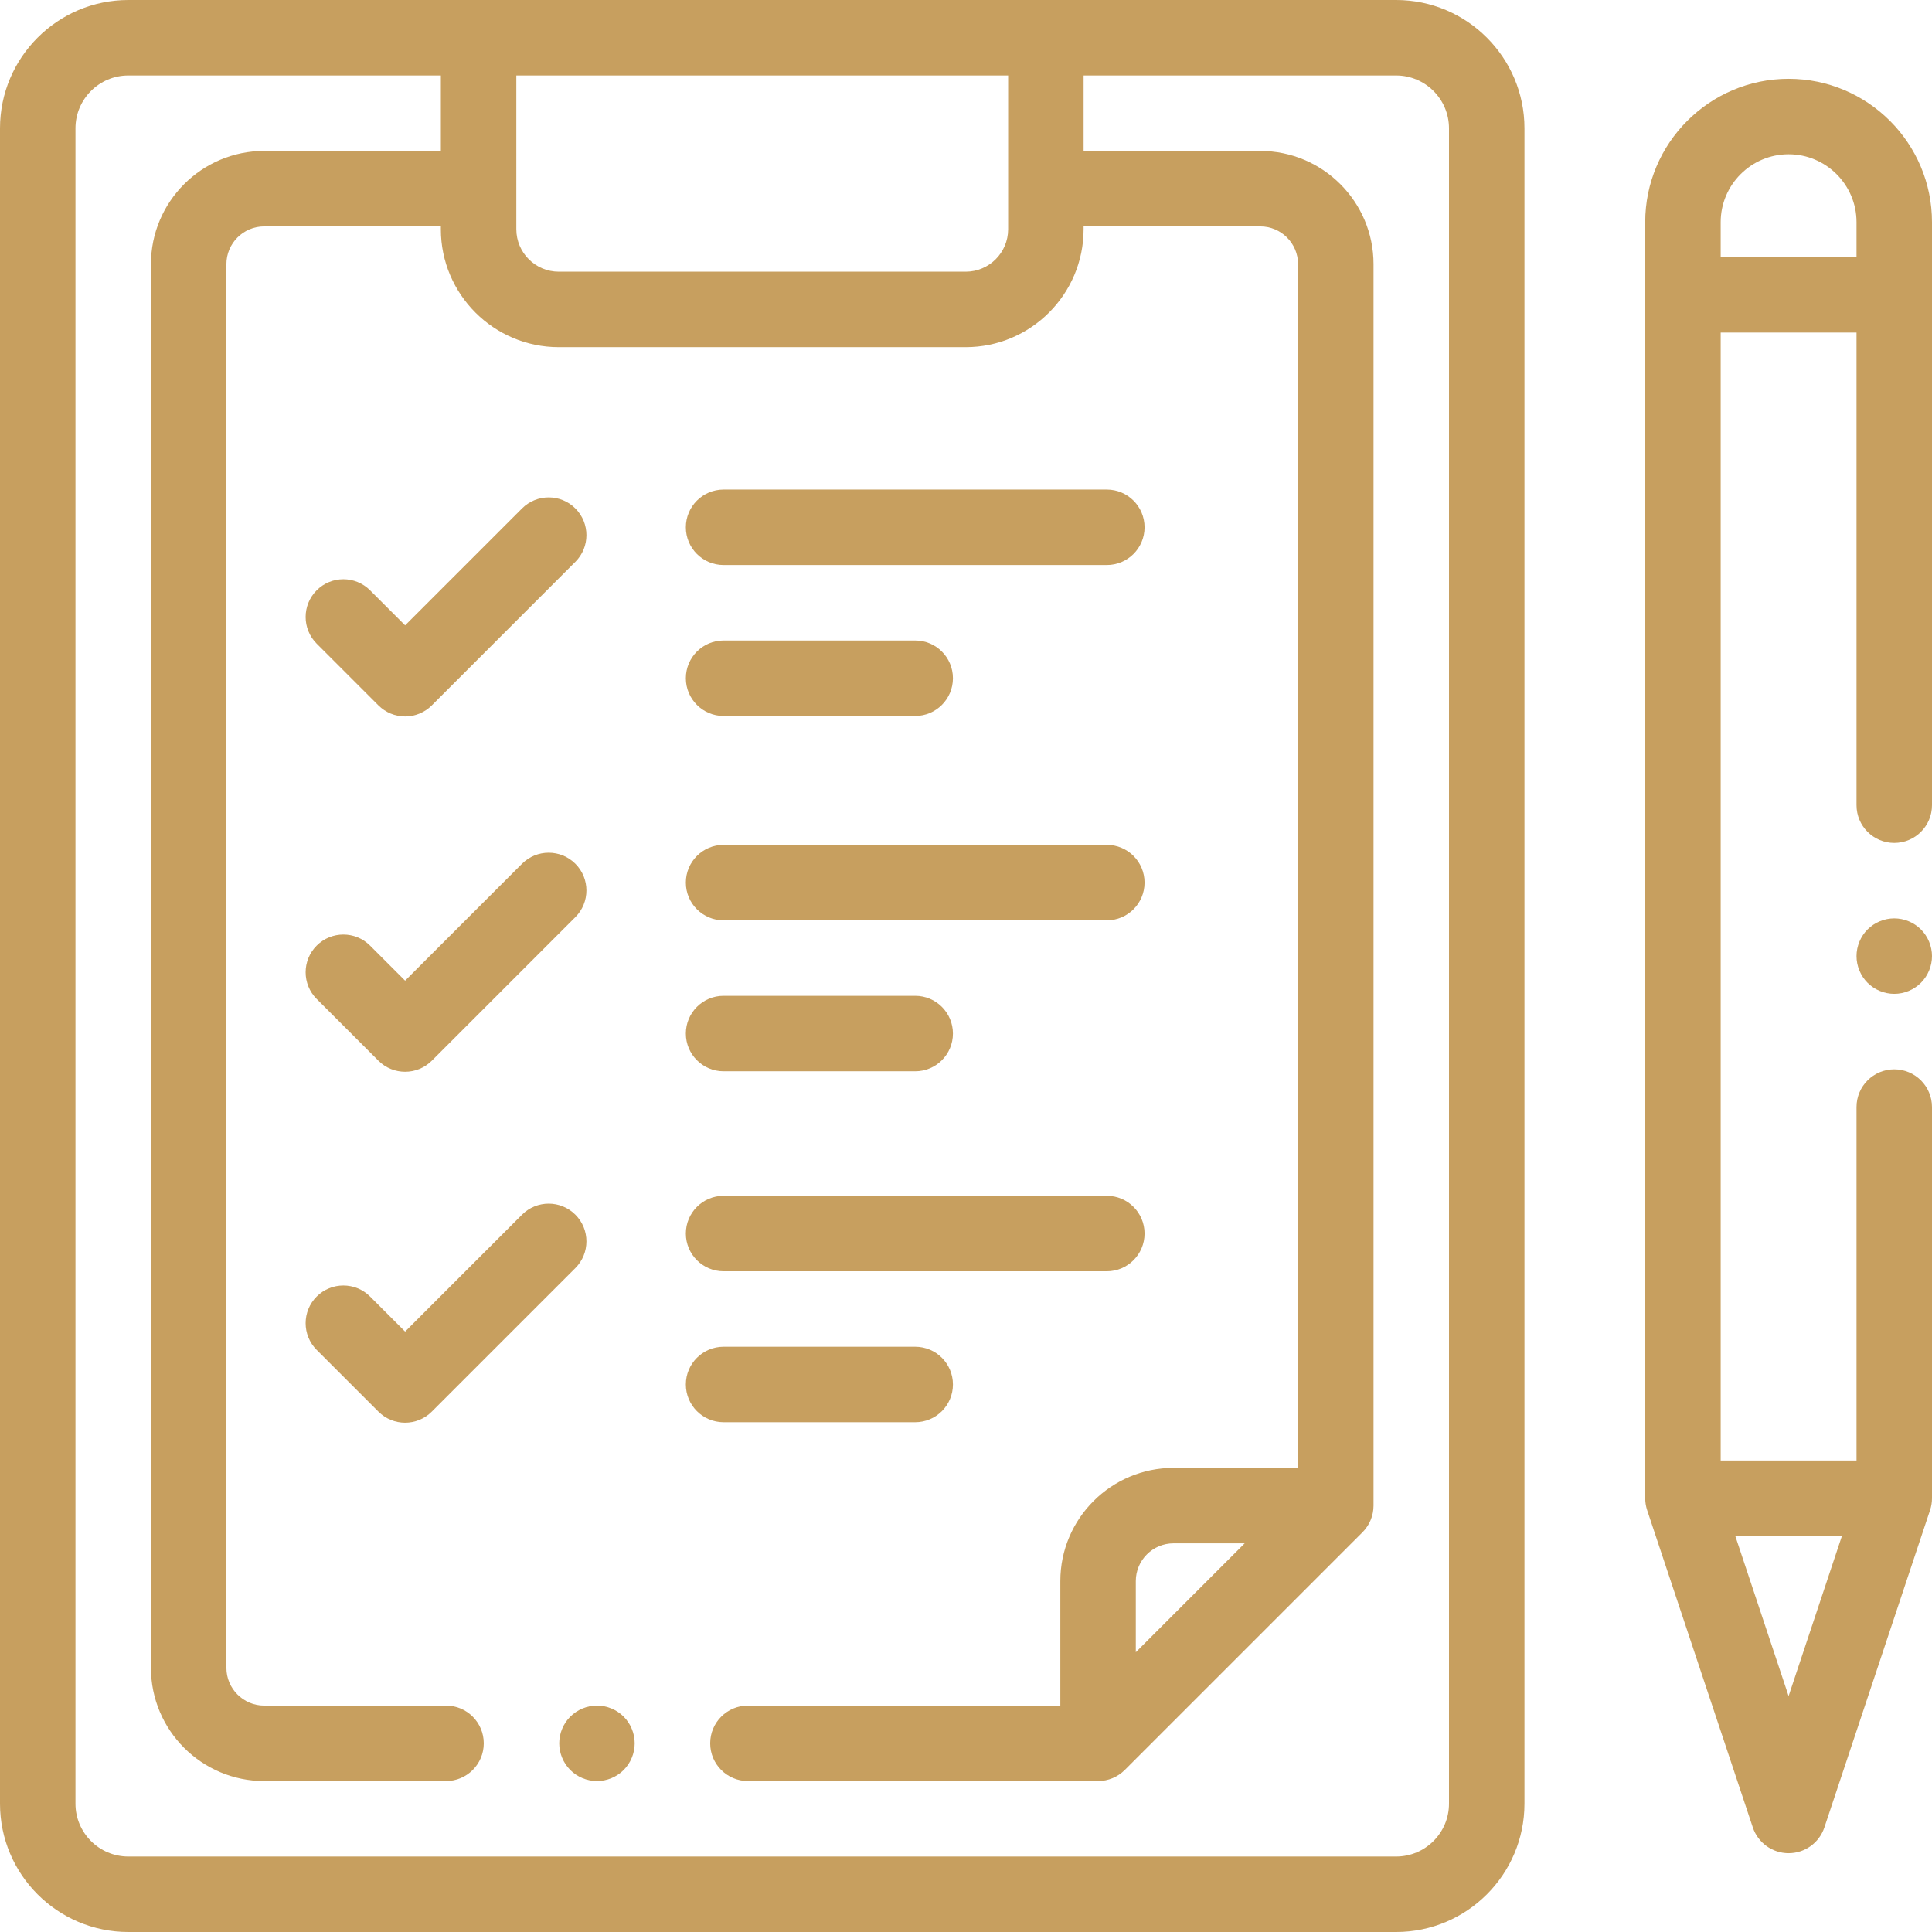
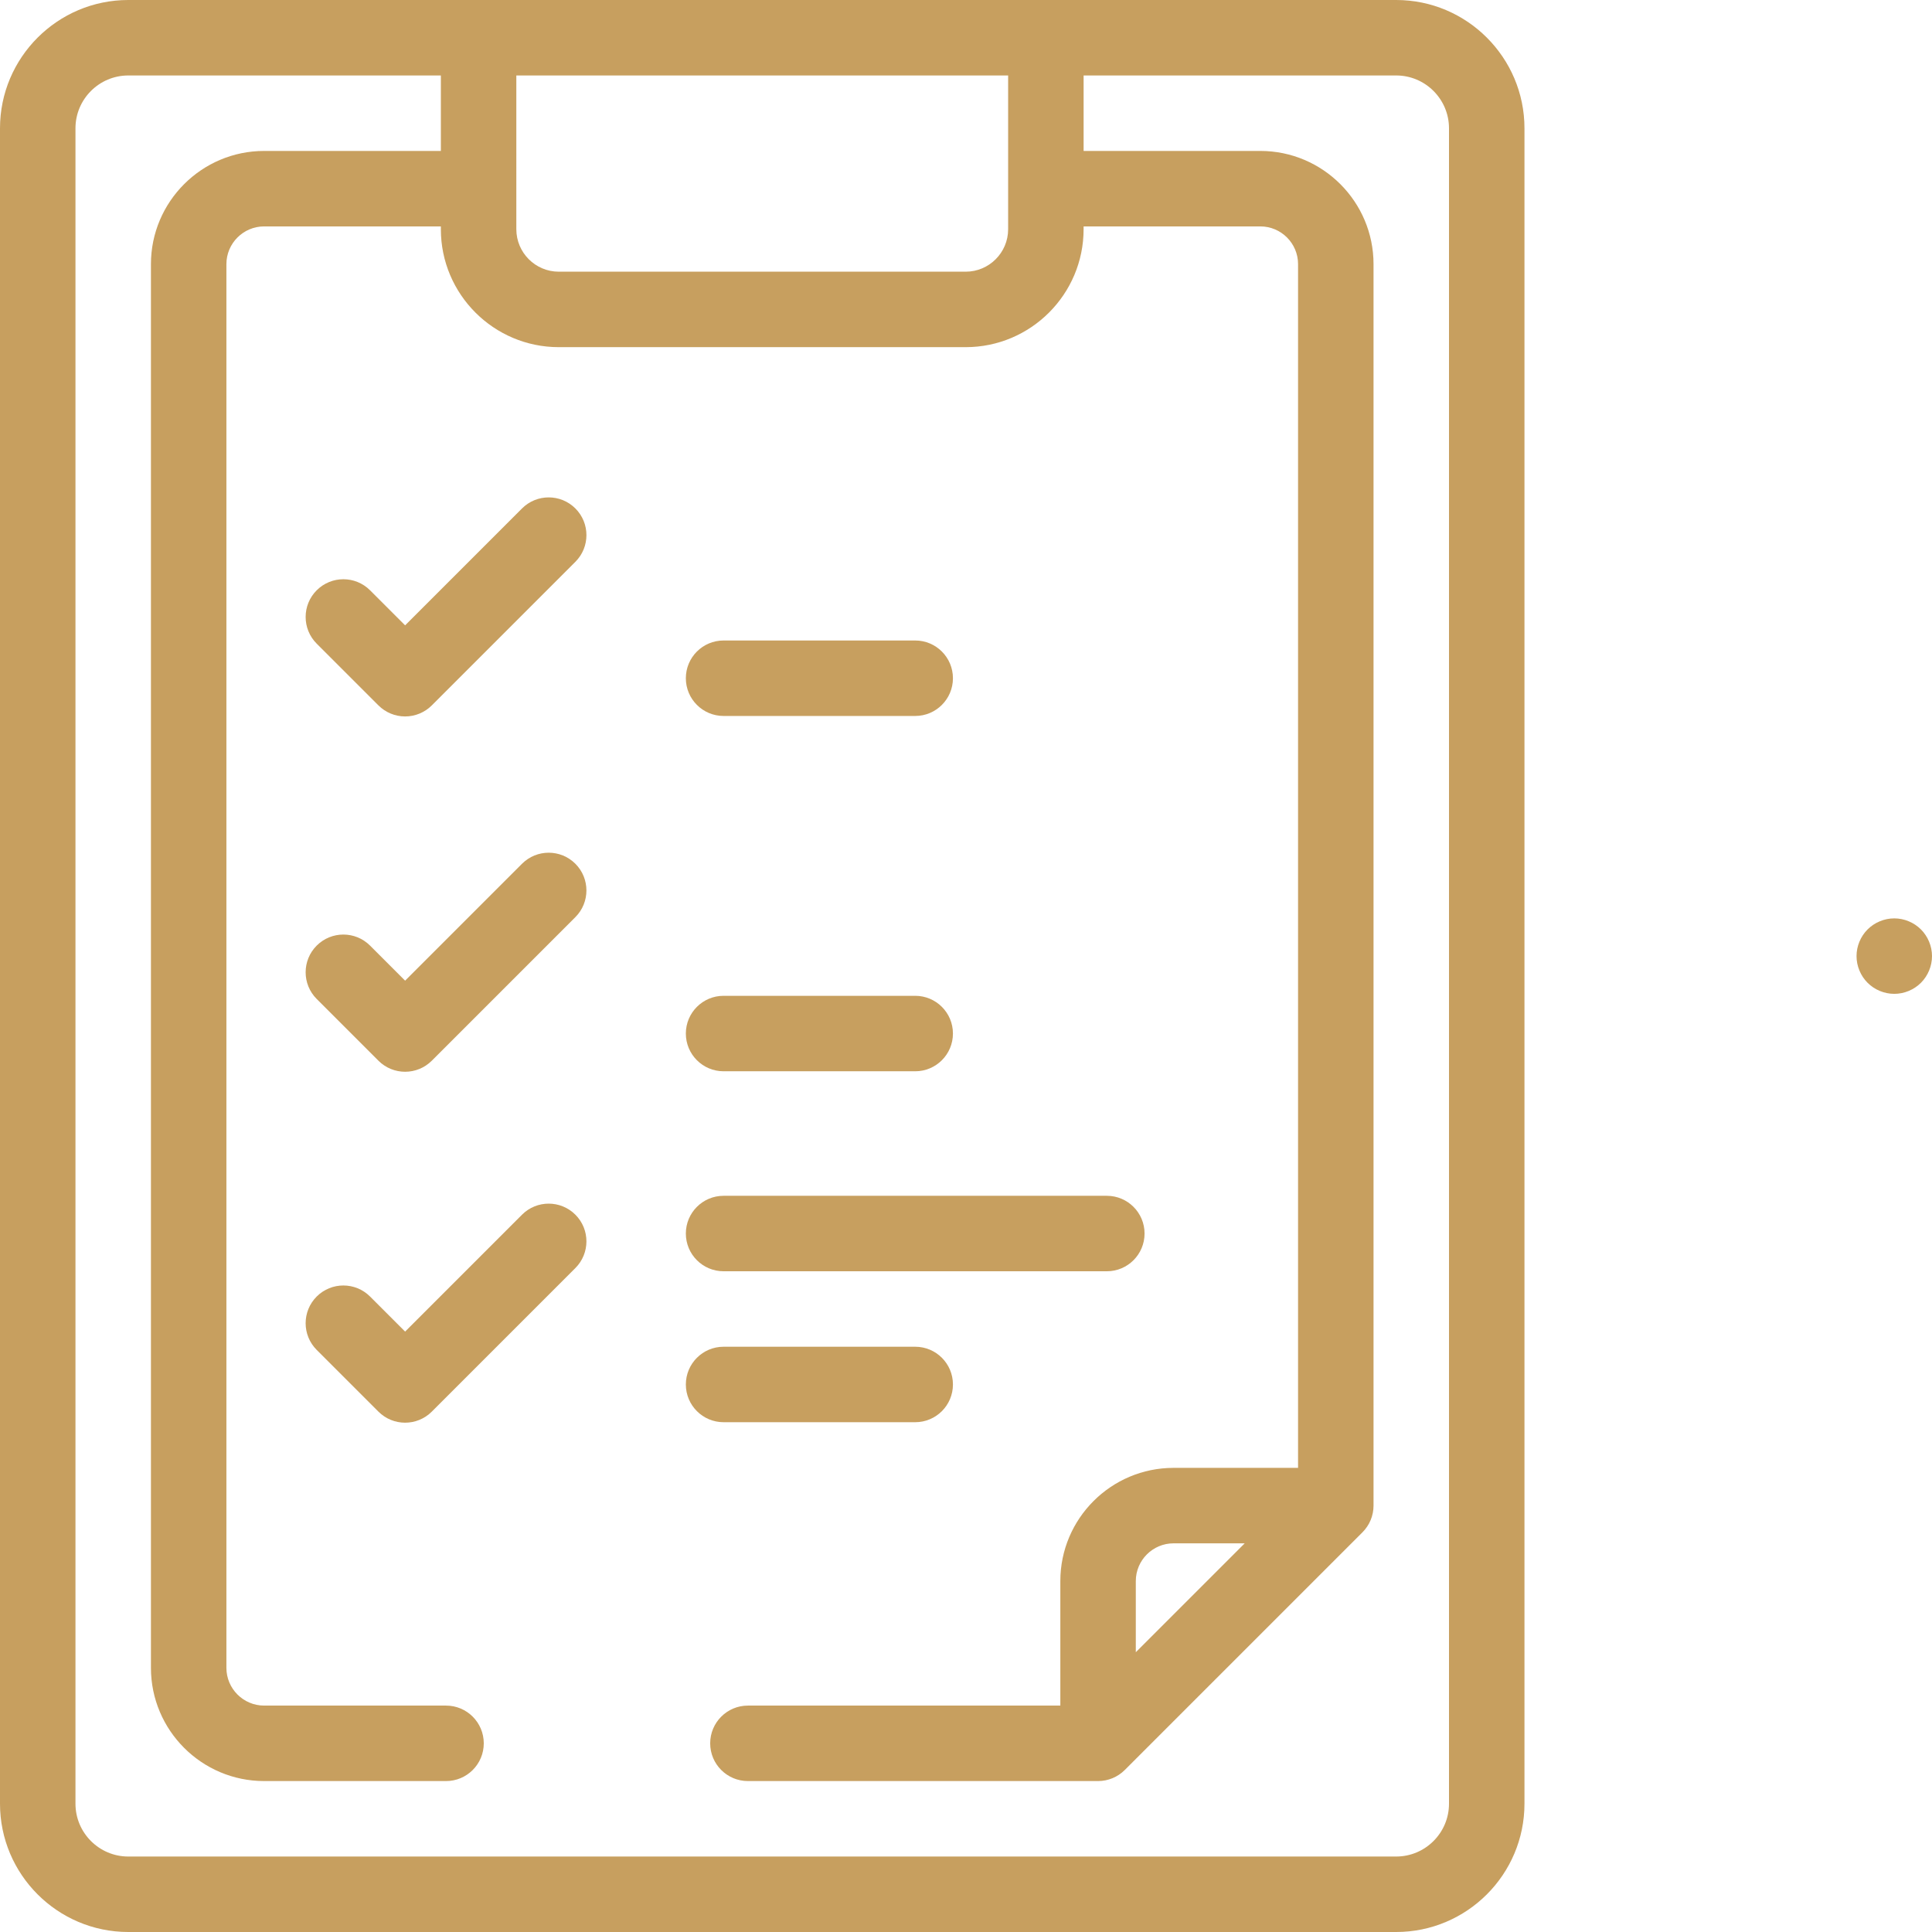
<svg xmlns="http://www.w3.org/2000/svg" width="512" height="512" x="0" y="0" viewBox="0 0 512 512" style="enable-background:new 0 0 512 512" xml:space="preserve">
  <g>
    <g id="XMLID_1761_">
      <g id="XMLID_346_">
-         <path id="XMLID_427_" d="M474,20.882c-20.953,0-38,17.047-38,38v338.167c0,1.074,0.173,2.141,0.512,3.16l28,84.07 c1.361,4.084,5.183,6.84,9.488,6.84s8.127-2.755,9.488-6.84l28-84.07c0.339-1.019,0.512-2.085,0.512-3.16V293.382 c0-5.523-4.477-10-10-10s-10,4.477-10,10v93.667h-36V88.132h36v125.25c0,5.523,4.477,10,10,10s10-4.477,10-10v-154.5 C512,37.929,494.953,20.882,474,20.882z M474,449.472l-14.129-42.423h28.259L474,449.472z M456,68.132v-9.25 c0-9.925,8.075-18,18-18s18,8.075,18,18v9.25H456z" fill="#c79f5f" data-original="#000000" style="" />
        <path id="XMLID_803_" d="M502,243.38c-2.63,0-5.21,1.07-7.07,2.93c-1.86,1.86-2.93,4.44-2.93,7.07s1.07,5.21,2.93,7.07 c1.86,1.86,4.44,2.93,7.07,2.93c2.63,0,5.21-1.07,7.07-2.93c1.86-1.86,2.93-4.44,2.93-7.07s-1.07-5.21-2.93-7.07 C507.21,244.45,504.63,243.38,502,243.38z" fill="#c79f5f" data-original="#000000" style="" />
        <path id="XMLID_909_" d="M370,0h-92.833H126.833H34C15.252,0,0,15.252,0,34v444c0,18.748,15.252,34,34,34h336 c18.748,0,34-15.252,34-34V34C404,15.252,388.748,0,370,0z M267.167,20v40.75c0,6.203-5.047,11.25-11.25,11.25H148.083 c-6.203,0-11.25-5.047-11.25-11.25V20H267.167z M384,478c0,7.72-6.28,14-14,14H34c-7.72,0-14-6.28-14-14V34c0-7.72,6.28-14,14-14 h82.833v20H70c-16.542,0-30,13.458-30,30v372c0,16.542,13.458,30,30,30h48.205c5.523,0,10-4.477,10-10s-4.477-10-10-10H70 c-5.514,0-10-4.486-10-10V70c0-5.514,4.486-10,10-10h46.833v0.75c0,17.231,14.019,31.25,31.25,31.25h107.833 c17.231,0,31.25-14.019,31.25-31.25V60H334c5.514,0,10,4.486,10,10v319h-33c-16.542,0-30,13.458-30,30v33h-82.794 c-5.523,0-10,4.477-10,10s4.477,10,10,10H291c2.652,0,5.196-1.054,7.071-2.929l63-63c1.875-1.875,2.929-4.419,2.929-7.071V70 c0-16.542-13.458-30-30-30h-46.833V20H370c7.72,0,14,6.28,14,14V478z M329.858,409L301,437.858V419c0-5.514,4.486-10,10-10 H329.858z" fill="#c79f5f" data-original="#000000" style="" />
        <path id="XMLID_912_" d="M138.339,228.905l-30.979,30.979l-9.29-9.29c-3.905-3.905-10.237-3.905-14.143,0 c-3.905,3.905-3.905,10.237,0,14.143l16.361,16.361c1.953,1.953,4.512,2.929,7.071,2.929s5.119-0.976,7.071-2.929l38.05-38.05 c3.905-3.905,3.905-10.237,0-14.143C148.577,225,142.245,225,138.339,228.905z" fill="#c79f5f" data-original="#000000" style="" />
        <path id="XMLID_913_" d="M191.757,283.899h50.782c5.523,0,10-4.477,10-10s-4.477-10-10-10h-50.782c-5.523,0-10,4.477-10,10 S186.234,283.899,191.757,283.899z" fill="#c79f5f" data-original="#000000" style="" />
-         <path id="XMLID_914_" d="M191.757,243.899H293.32c5.523,0,10-4.477,10-10s-4.477-10-10-10H191.757c-5.523,0-10,4.477-10,10 S186.234,243.899,191.757,243.899z" fill="#c79f5f" data-original="#000000" style="" />
        <path id="XMLID_915_" d="M152.482,321.905c-3.905-3.905-10.237-3.905-14.143,0l-30.979,30.979l-9.29-9.29 c-3.905-3.905-10.237-3.905-14.143,0c-3.905,3.905-3.905,10.237,0,14.143l16.361,16.361c1.953,1.953,4.512,2.929,7.071,2.929 s5.119-0.976,7.071-2.929l38.05-38.05C156.387,332.142,156.387,325.81,152.482,321.905z" fill="#c79f5f" data-original="#000000" style="" />
        <path id="XMLID_916_" d="M242.539,376.899c5.523,0,10-4.477,10-10s-4.477-10-10-10h-50.782c-5.523,0-10,4.477-10,10 s4.477,10,10,10H242.539z" fill="#c79f5f" data-original="#000000" style="" />
        <path id="XMLID_917_" d="M191.757,336.899H293.32c5.523,0,10-4.477,10-10s-4.477-10-10-10H191.757c-5.523,0-10,4.477-10,10 S186.234,336.899,191.757,336.899z" fill="#c79f5f" data-original="#000000" style="" />
        <path id="XMLID_918_" d="M100.29,186.936c1.875,1.875,4.419,2.929,7.071,2.929c2.652,0,5.196-1.054,7.071-2.929l38.05-38.05 c3.905-3.905,3.905-10.237,0-14.143c-3.905-3.905-10.237-3.905-14.143,0l-30.979,30.979l-9.29-9.29 c-3.905-3.906-10.237-3.904-14.142,0c-3.905,3.905-3.906,10.237,0,14.142L100.29,186.936z" fill="#c79f5f" data-original="#000000" style="" />
        <path id="XMLID_926_" d="M191.757,189.738h50.782c5.523,0,10-4.477,10-10s-4.477-10-10-10h-50.782c-5.523,0-10,4.477-10,10 S186.234,189.738,191.757,189.738z" fill="#c79f5f" data-original="#000000" style="" />
-         <path id="XMLID_927_" d="M191.757,149.738H293.32c5.523,0,10-4.477,10-10s-4.477-10-10-10H191.757c-5.523,0-10,4.477-10,10 S186.234,149.738,191.757,149.738z" fill="#c79f5f" data-original="#000000" style="" />
-         <path id="XMLID_950_" d="M158.21,452c-2.64,0-5.21,1.07-7.08,2.93c-1.86,1.86-2.93,4.44-2.93,7.07c0,2.63,1.07,5.21,2.93,7.07 s4.44,2.93,7.08,2.93c2.63,0,5.21-1.07,7.07-2.93s2.92-4.44,2.92-7.07c0-2.63-1.06-5.21-2.92-7.07 C163.42,453.07,160.84,452,158.21,452z" fill="#c79f5f" data-original="#000000" style="" />
      </g>
    </g>
  </g>
</svg>